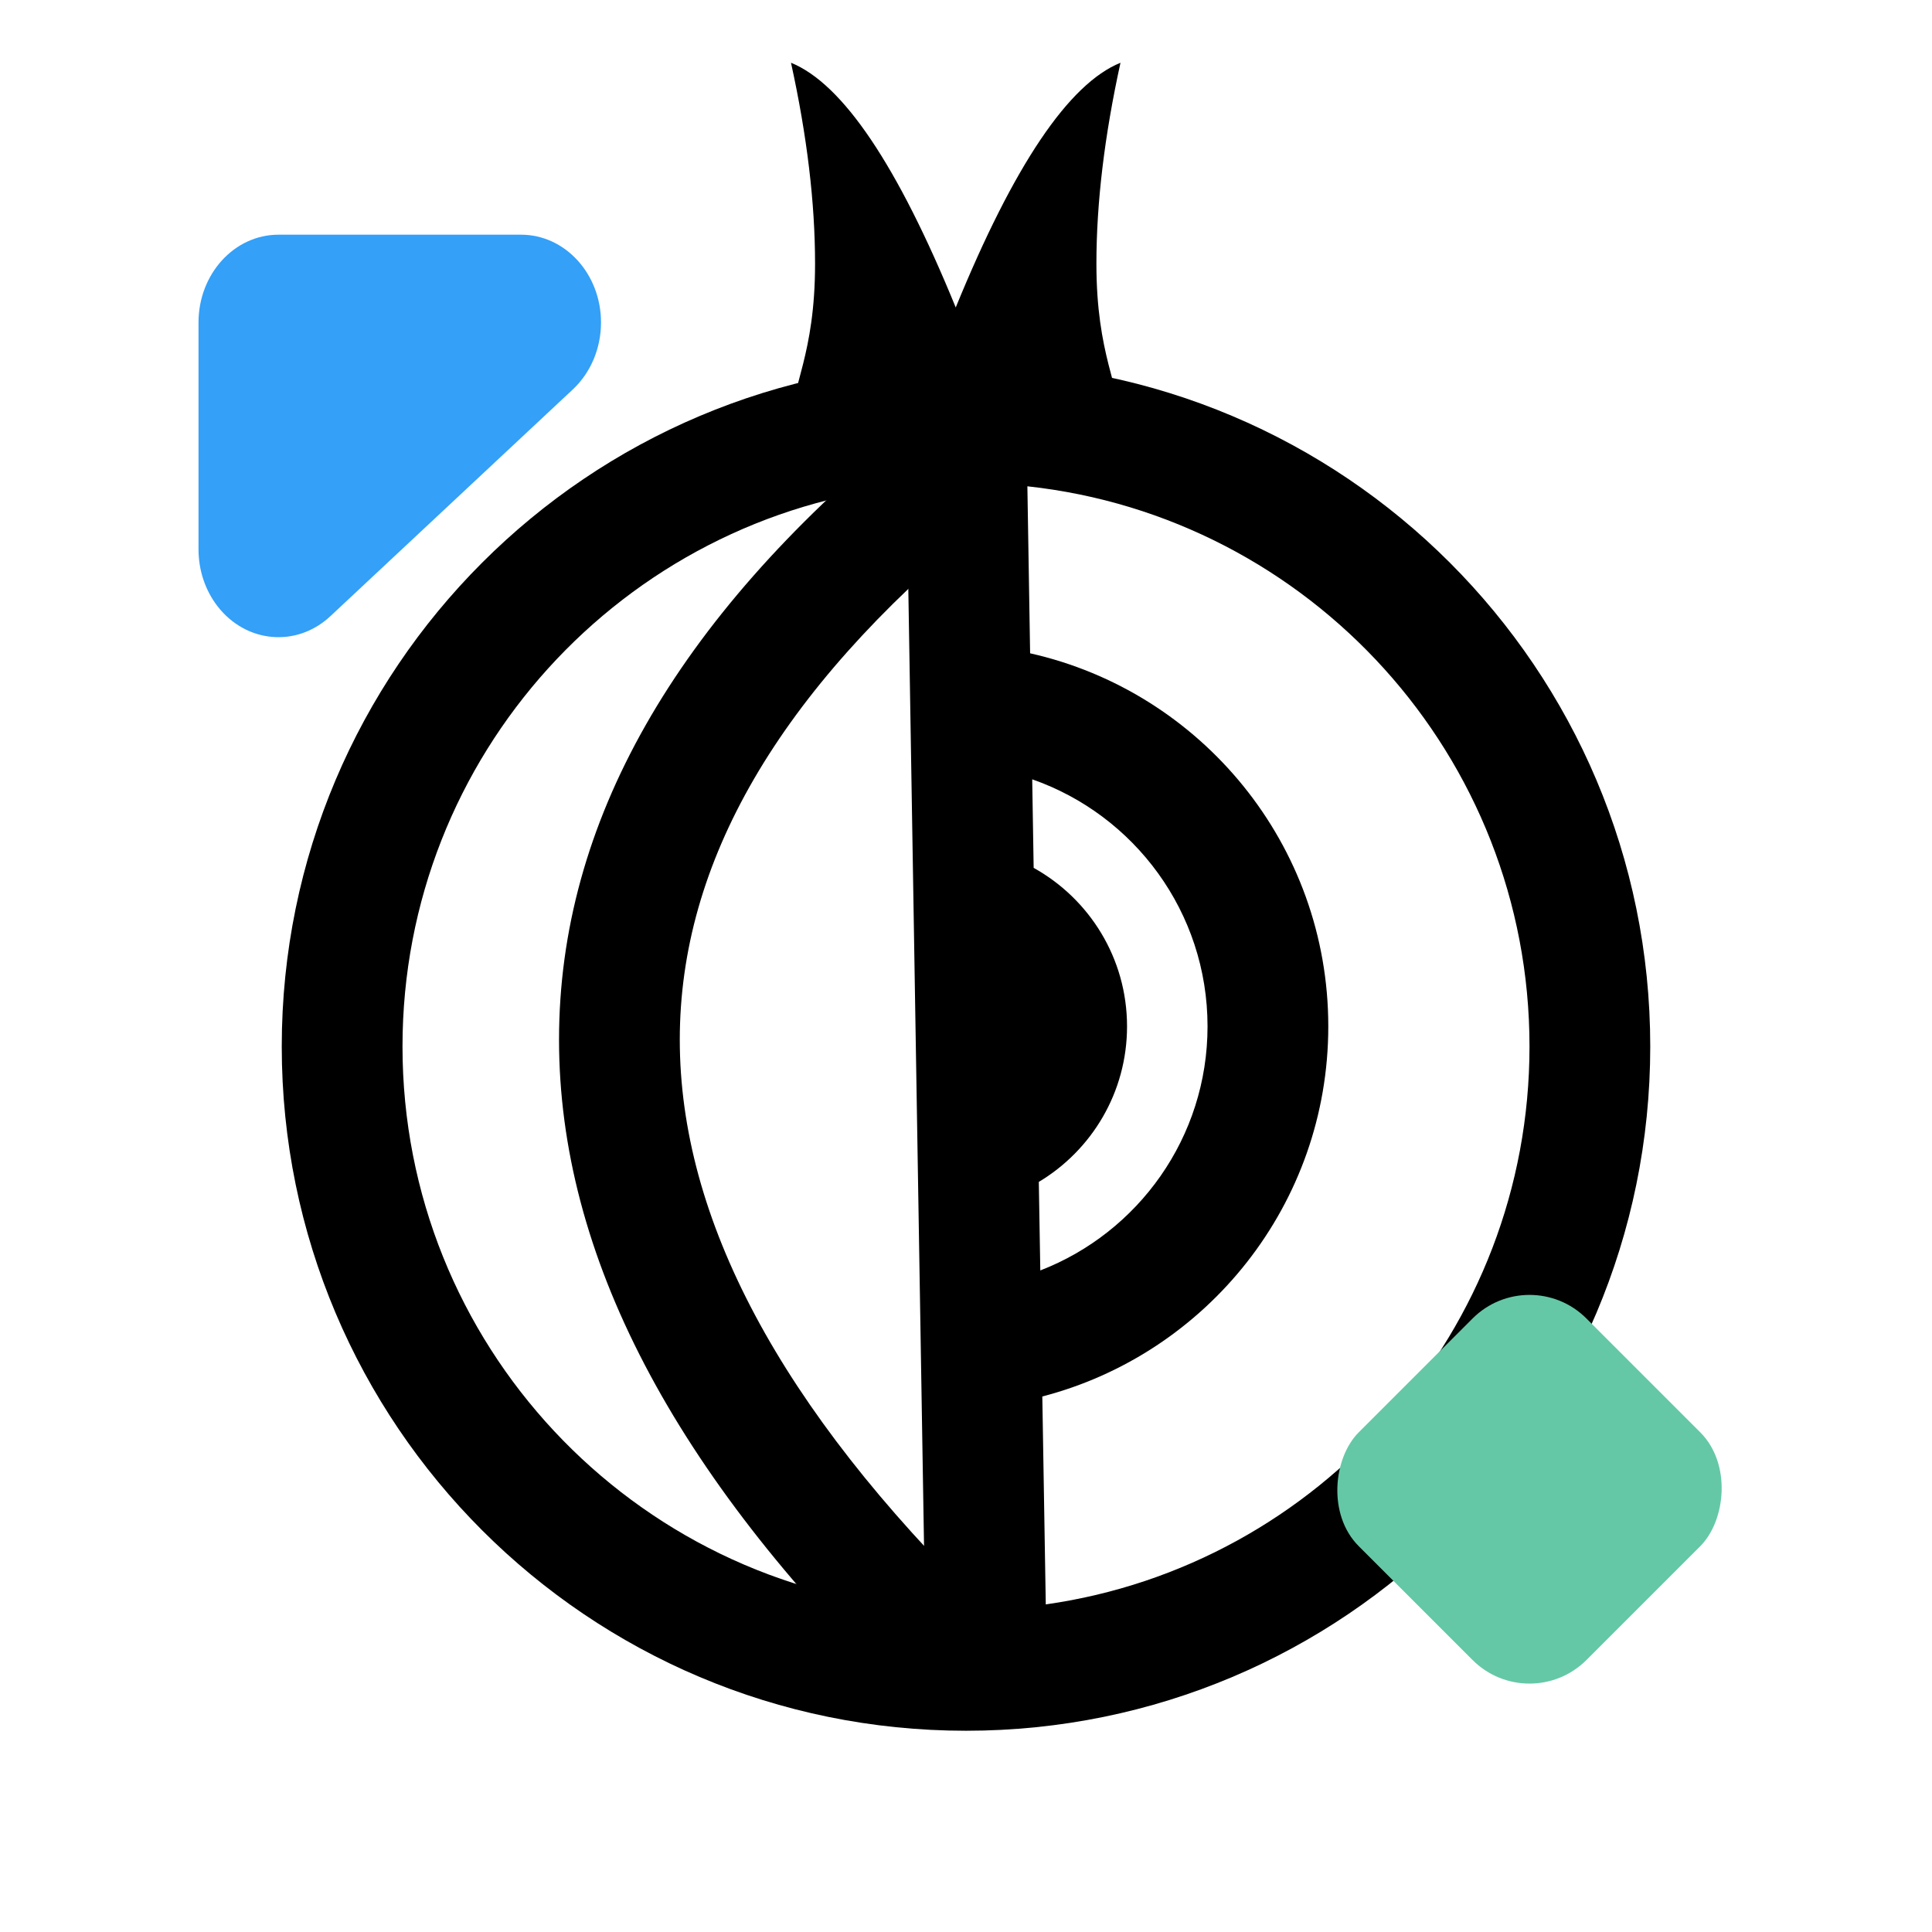
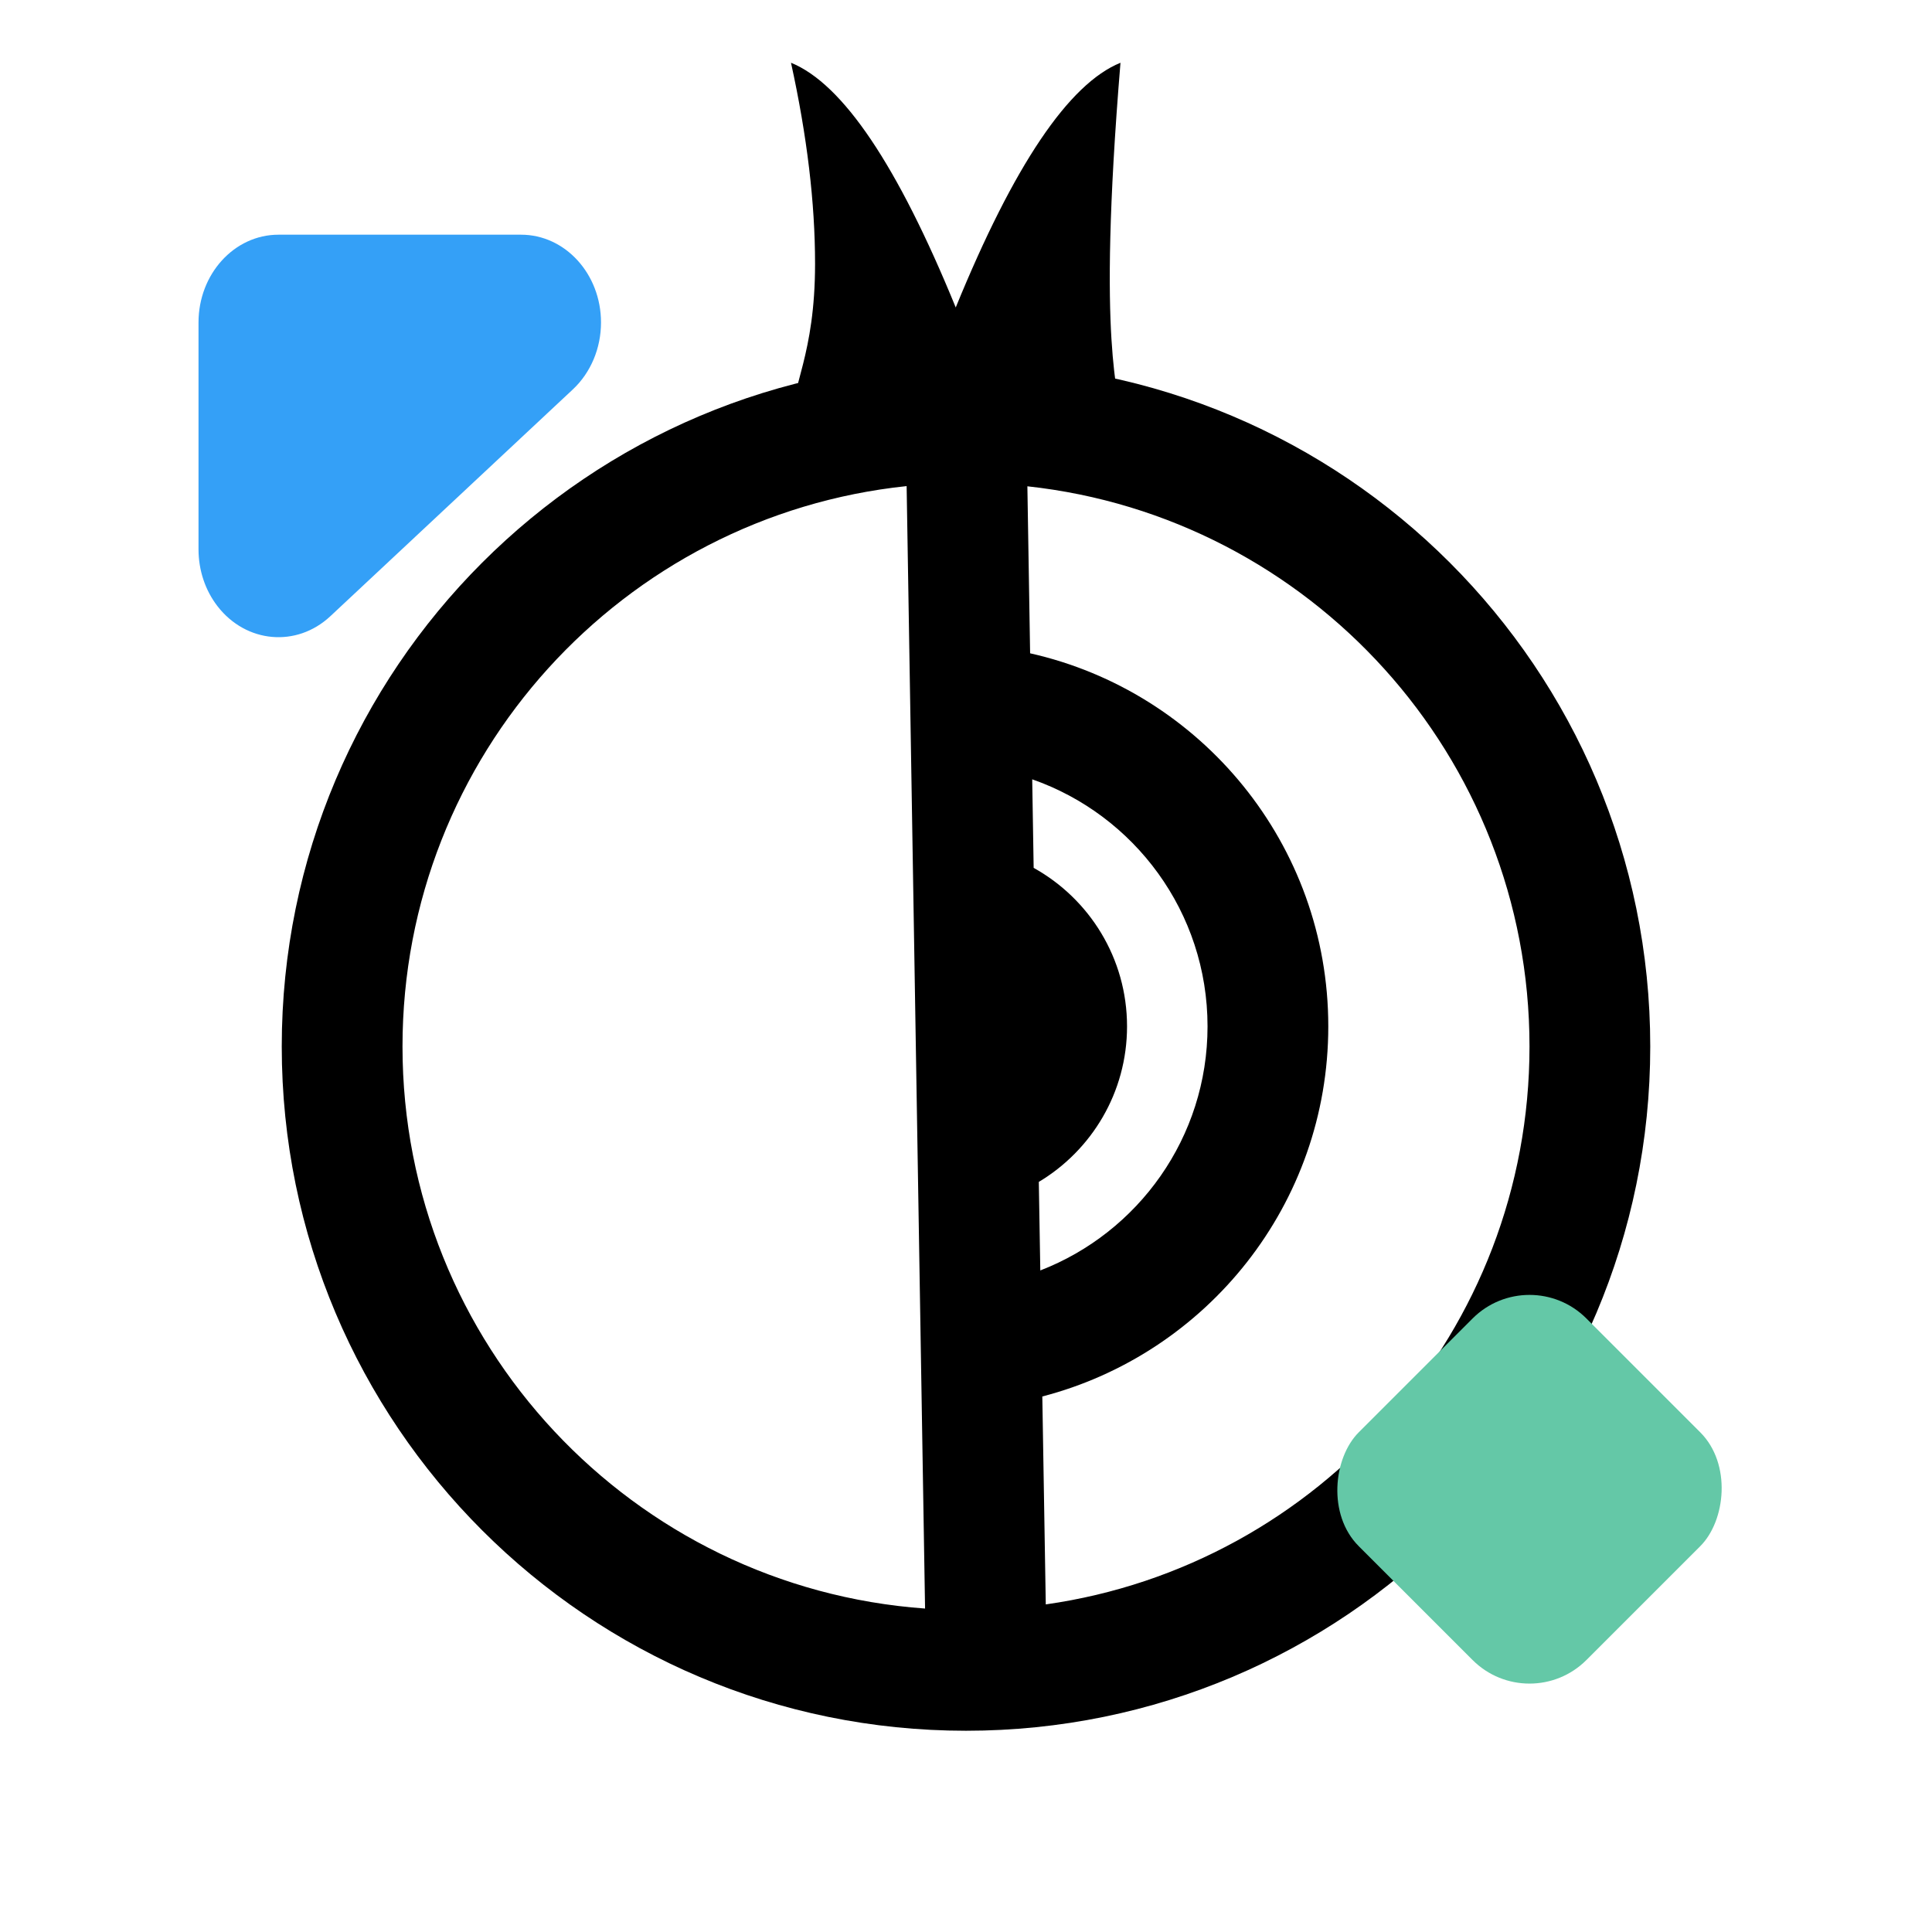
<svg xmlns="http://www.w3.org/2000/svg" width="48px" height="48px" viewBox="0 0 48 48" version="1.1">
  <title>00 - Website/icon/onion</title>
  <g id="00---Website/icon/onion" stroke="none" stroke-width="1" fill="none" fill-rule="evenodd">
    <path d="M24,9 C33.389,9 41,16.611 41,26 C41,35.389 33.389,43 24,43 C14.611,43 7,35.389 7,26 C7,16.611 14.611,9 24,9 Z M10,26 C10,33.39 15.726,39.443 22.983,39.964 L22.525,12.077 C15.486,12.814 10,18.766 10,26 Z M25.525,12.082 L25.593,16.231 C29.833,17.184 33.001,20.972 33.001,25.5 C33.001,29.919 29.983,33.634 25.896,34.695 L25.982,39.861 C32.775,38.898 38,33.059 38,26 C38,18.783 32.54,12.842 25.525,12.082 Z M25.645,19.362 L25.681,21.562 C27.064,22.33 28.001,23.806 28.001,25.5 C28.001,27.141 27.122,28.578 25.809,29.364 L25.846,31.564 C28.277,30.623 30.001,28.263 30.001,25.5 C30.001,22.661 28.181,20.248 25.645,19.362 Z" id="Combined-Shape" fill="#000000" fill-rule="nonzero" />
-     <path d="M19.652,10.559 C19.652,9.6 20.25,8.824 20.25,6.553 C20.25,5.039 20.051,3.375 19.652,1.559 C20.939,2.082 22.303,4.109 23.745,7.639 C25.187,4.109 26.552,2.082 27.838,1.559 C27.44,3.375 27.24,5.039 27.24,6.553 C27.24,8.824 27.838,9.6 27.838,10.559 Z" id="Combined-Shape" fill="#000000" fill-rule="nonzero" />
-     <path d="M22.435,10.746 L24.342,13.062 C19.328,17.193 16.889,21.439 16.889,25.831 C16.889,30.263 19.368,34.964 24.438,39.928 L22.339,42.072 C16.743,36.592 13.889,31.18 13.889,25.831 C13.889,20.441 16.783,15.403 22.435,10.746 Z" id="Path-16" fill="#000000" fill-rule="nonzero" />
+     <path d="M19.652,10.559 C19.652,9.6 20.25,8.824 20.25,6.553 C20.25,5.039 20.051,3.375 19.652,1.559 C20.939,2.082 22.303,4.109 23.745,7.639 C25.187,4.109 26.552,2.082 27.838,1.559 C27.24,8.824 27.838,9.6 27.838,10.559 Z" id="Combined-Shape" fill="#000000" fill-rule="nonzero" />
    <path d="M14.932,8.012 L14.932,13.65 C14.932,14.854 14.043,15.831 12.946,15.831 L6.919,15.831 C5.821,15.831 4.932,14.854 4.932,13.65 C4.932,13.011 5.187,12.404 5.63,11.989 L11.657,6.352 C12.493,5.571 13.746,5.681 14.458,6.598 C14.764,6.992 14.932,7.494 14.932,8.012 Z" id="Rectangle" fill="#34A0F7" transform="translate(9.932, 10.831) rotate(-180) translate(-9.932, -10.831)" />
    <rect id="Rectangle" fill="#64C8A7" transform="translate(38, 37) rotate(-315) translate(-38, -37)" x="34" y="33" width="8" height="8" rx="2" />
  </g>
</svg>